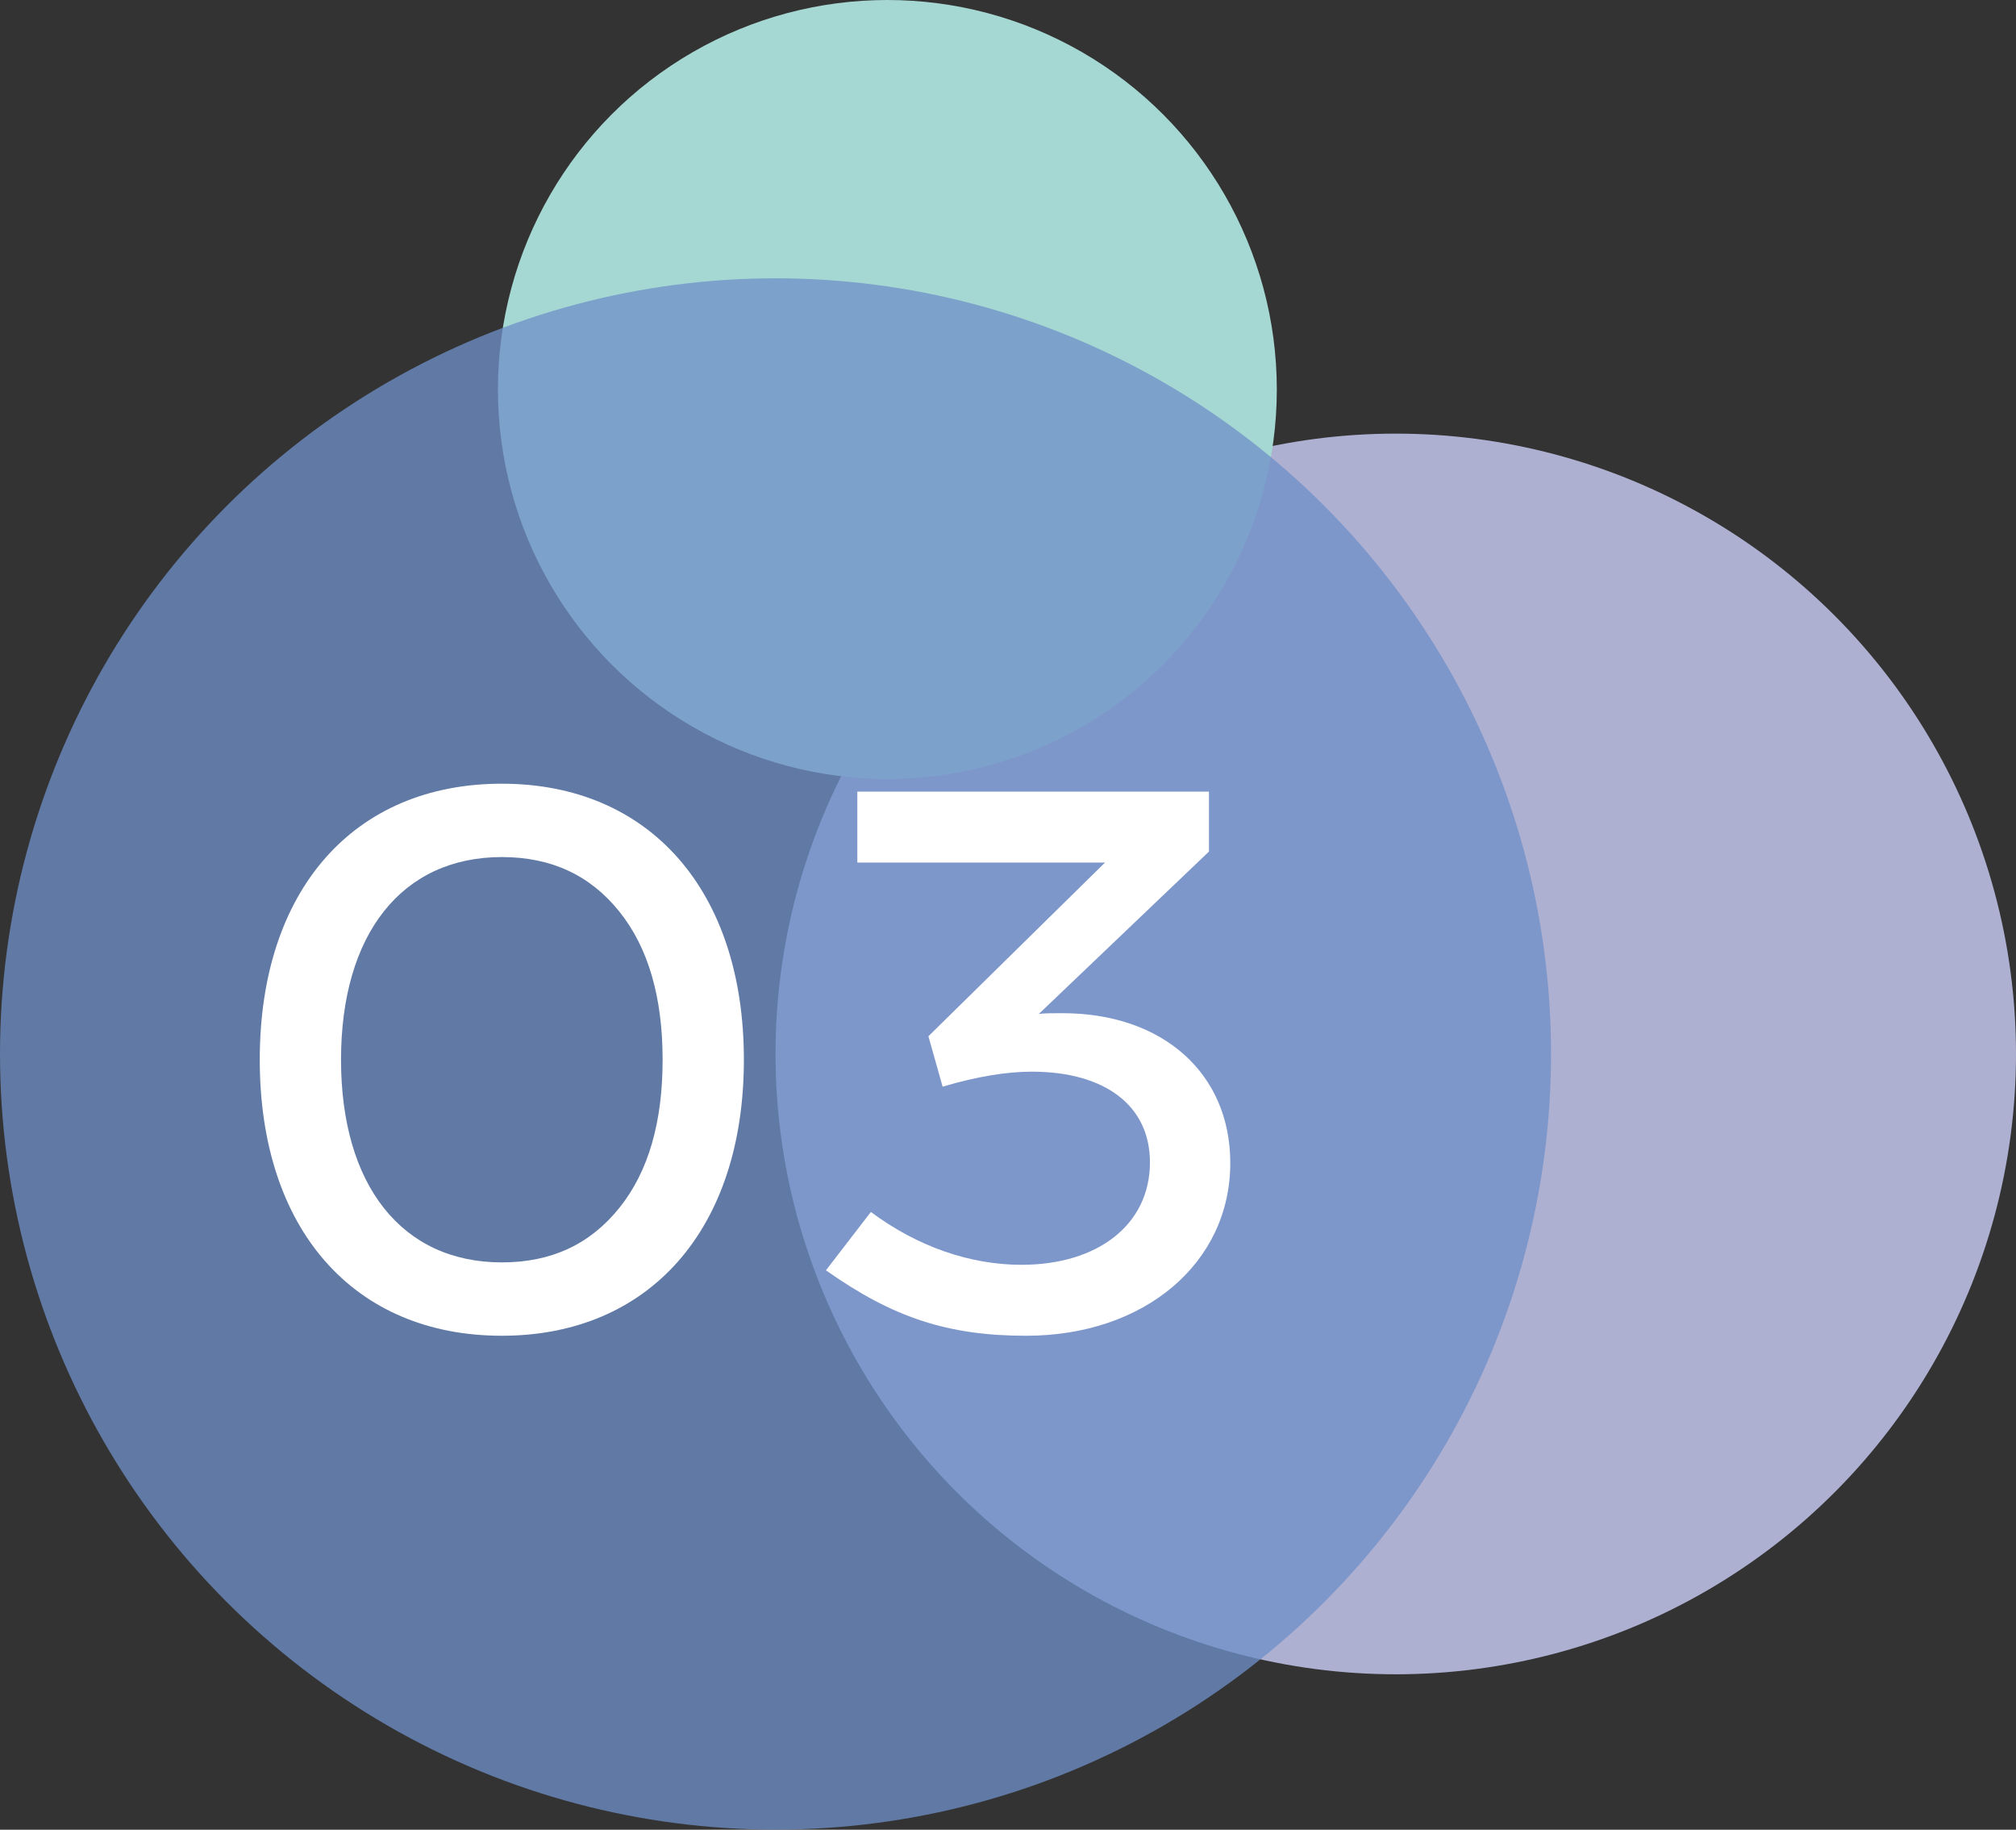
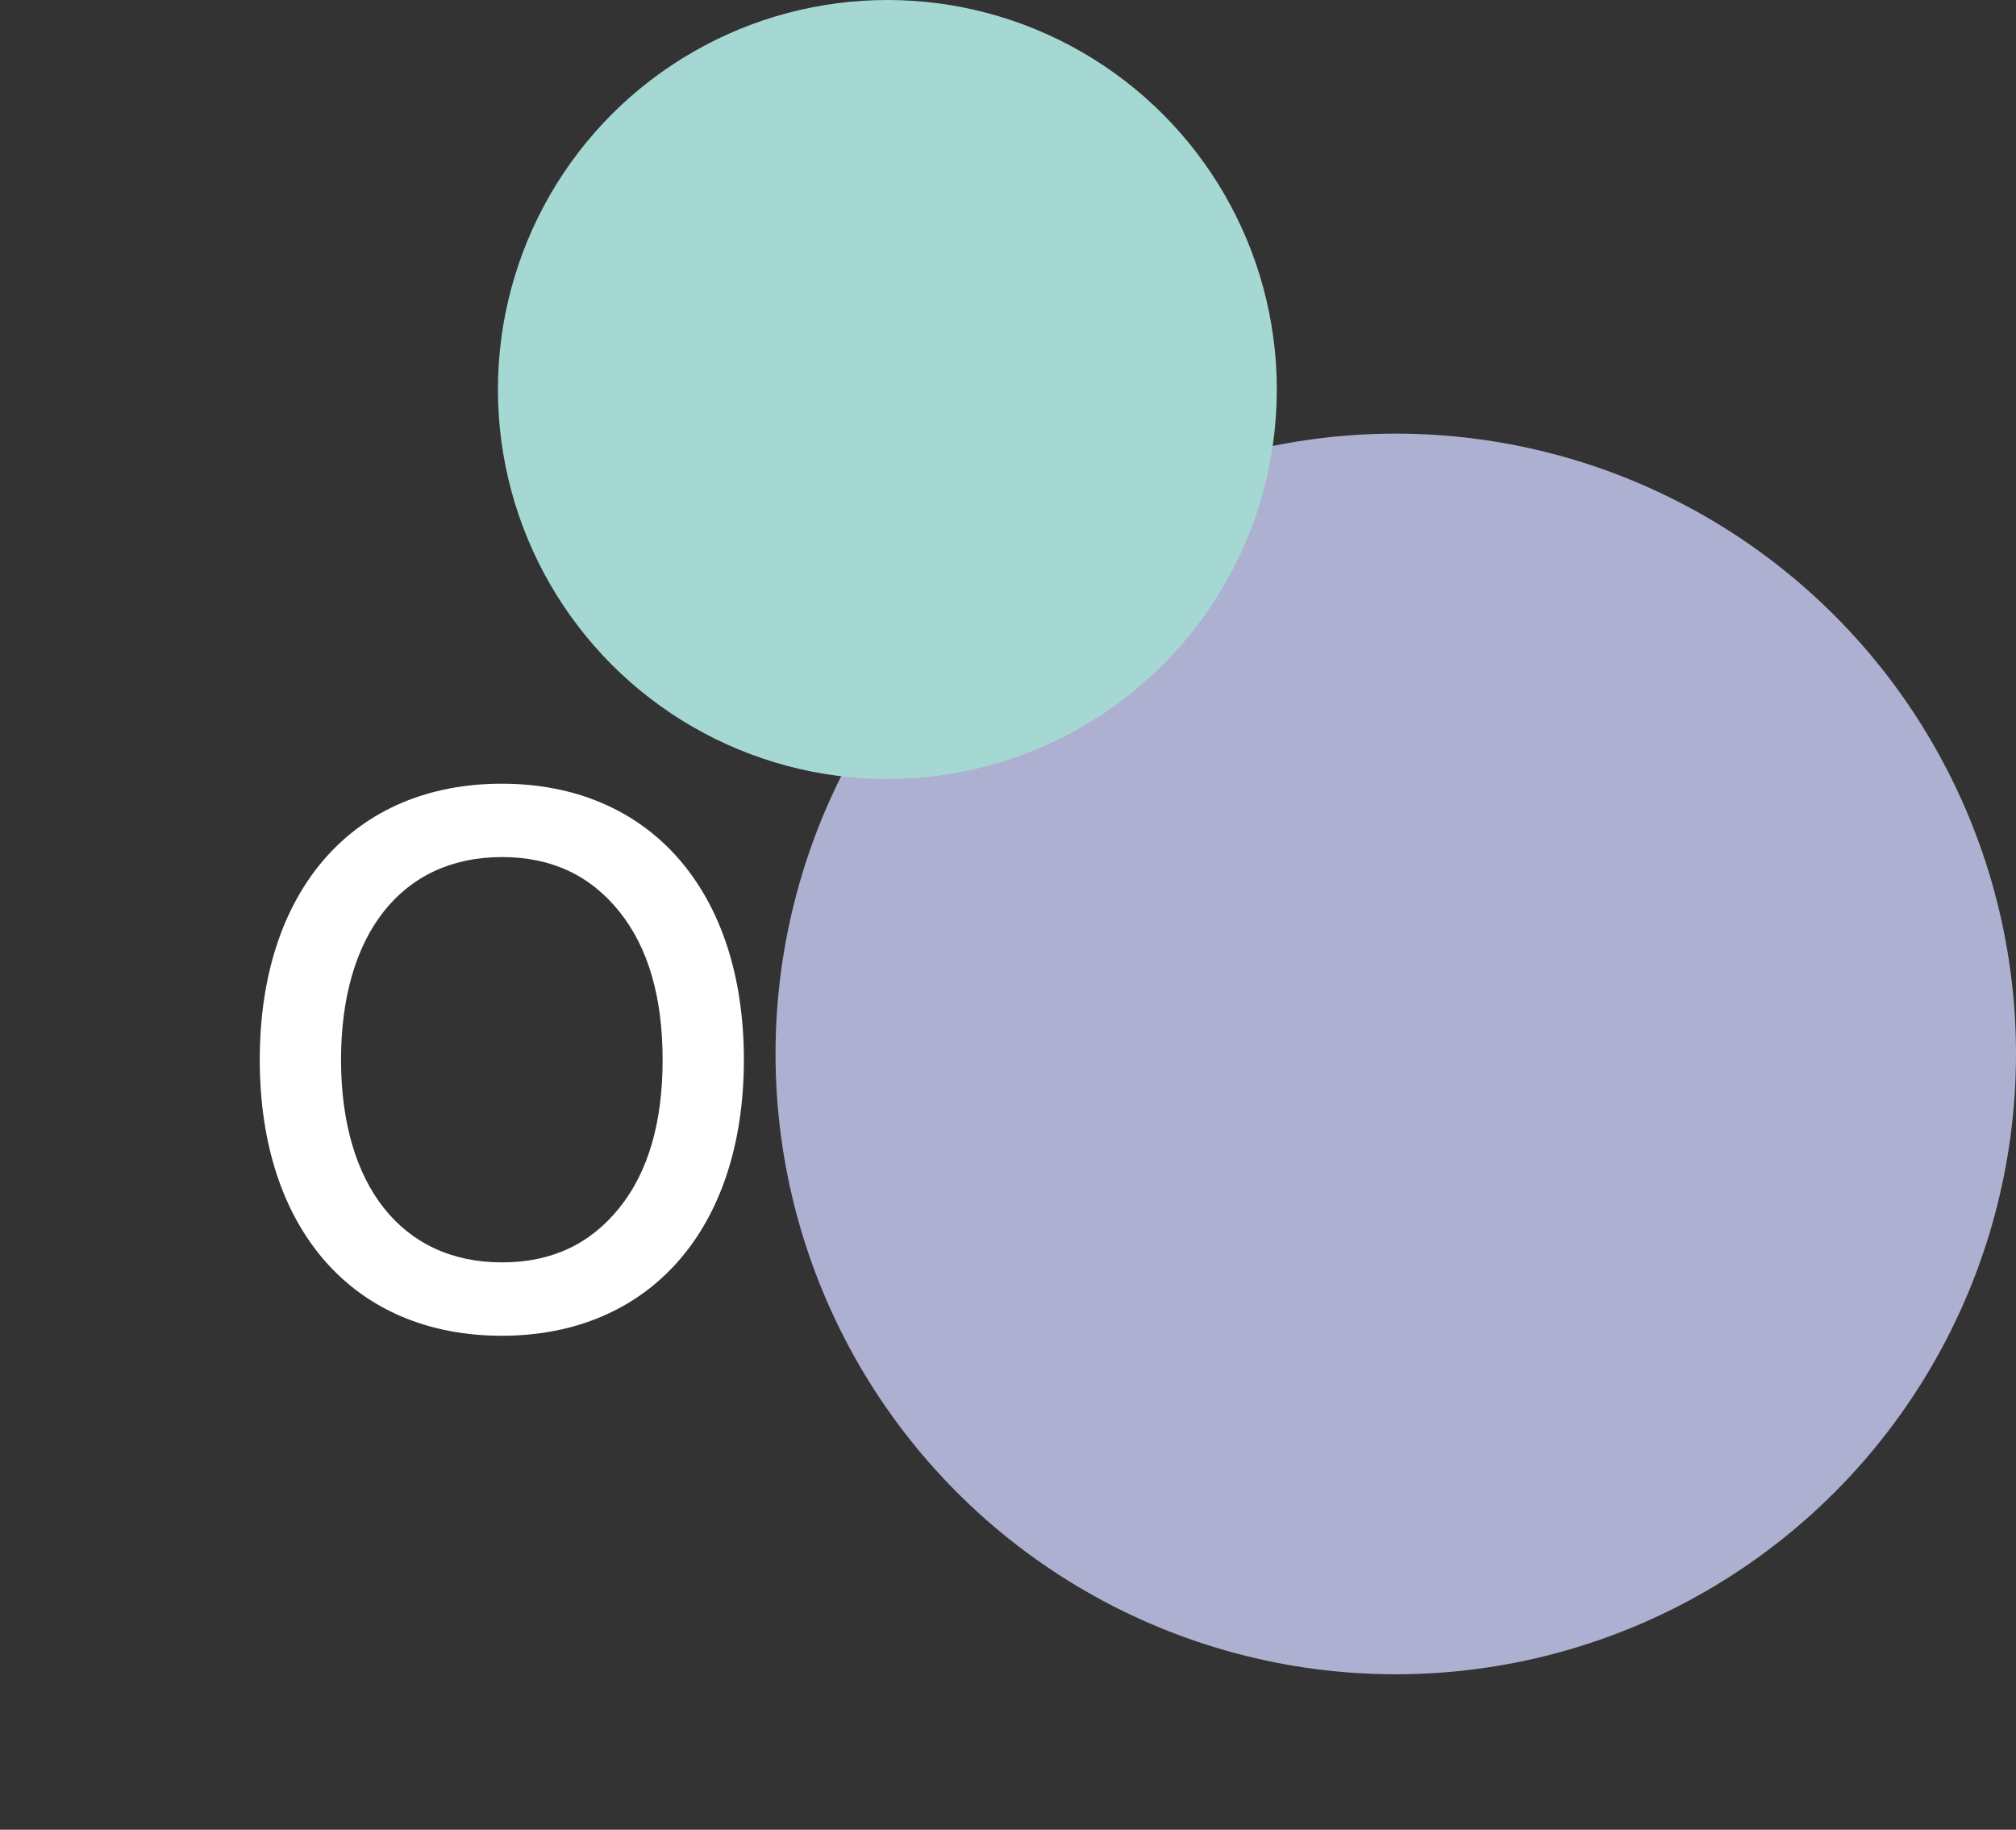
<svg xmlns="http://www.w3.org/2000/svg" version="1.1" id="Layer_1" x="0px" y="0px" viewBox="0 0 150.33 136.42" style="enable-background:new 0 0 150.33 136.42;" xml:space="preserve">
  <rect x="0" y="0" width="150.33" height="136.42" fill="#333333" stroke="none" />
  <style type="text/css">
	.st0{opacity:0.93;}
	.st1{fill:#49494E;}
	.st2{fill:#AEB0D1;}
	.st3{fill:#A6D8D3;}
	.st4{opacity:0.76;fill:#6F8FC9;}
	.st5{fill:#FFFFFF;}
</style>
  <g>
    <g>
      <circle class="st2" cx="104.08" cy="78.58" r="46.25" />
      <circle class="st3" cx="66.17" cy="29.04" r="29.04" />
-       <circle class="st4" cx="57.83" cy="78.58" r="57.83" />
    </g>
    <g>
      <path class="st5" d="M37.42,99.59c-11.05,0-18.05-7.94-18.05-20.58c0-12.64,7-20.58,18.05-20.58c10.99,0,18.05,7.94,18.05,20.58    C55.47,91.65,48.42,99.59,37.42,99.59z M37.42,94.12c3.7,0,6.58-1.35,8.76-4.06c2.18-2.71,3.23-6.41,3.23-11.05    s-1.06-8.35-3.23-11.05s-5.06-4.06-8.76-4.06c-7.47,0-11.99,5.76-11.99,15.11C25.43,88.36,29.96,94.12,37.42,94.12z" />
-       <path class="st5" d="M76.52,99.59c-5.82,0-9.94-1.35-14.93-4.88l3.35-4.35c3.47,2.59,7.41,3.94,11.23,3.94c5.7,0,9.58-3,9.58-7.64    c0-4.23-3.35-6.76-8.82-6.76c-1.82,0-4.06,0.35-6.64,1.12l-1.06-3.76L82.4,64.31H63.93v-5.29h26.22v4.47L77.46,75.6    c0.41-0.06,1-0.06,1.76-0.06c7.47,0,12.52,4.47,12.52,11.17C91.74,94.18,85.33,99.59,76.52,99.59z" />
    </g>
  </g>
</svg>